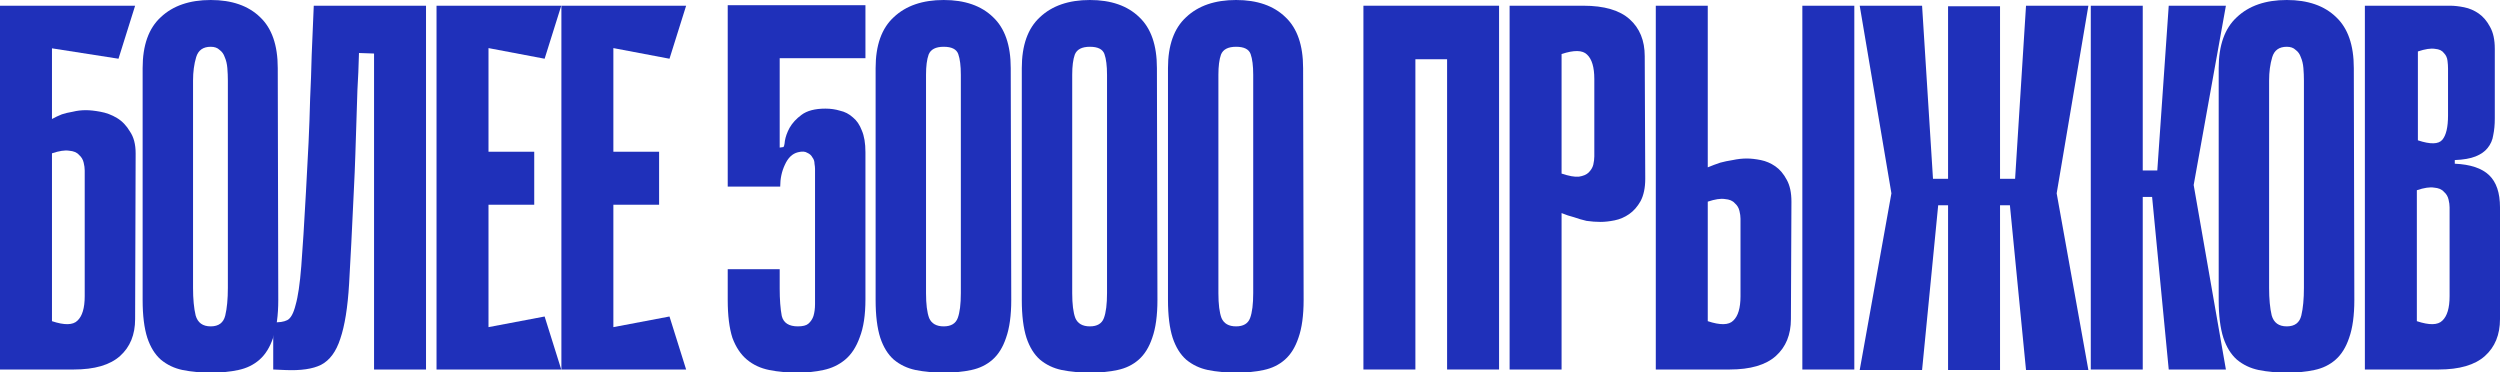
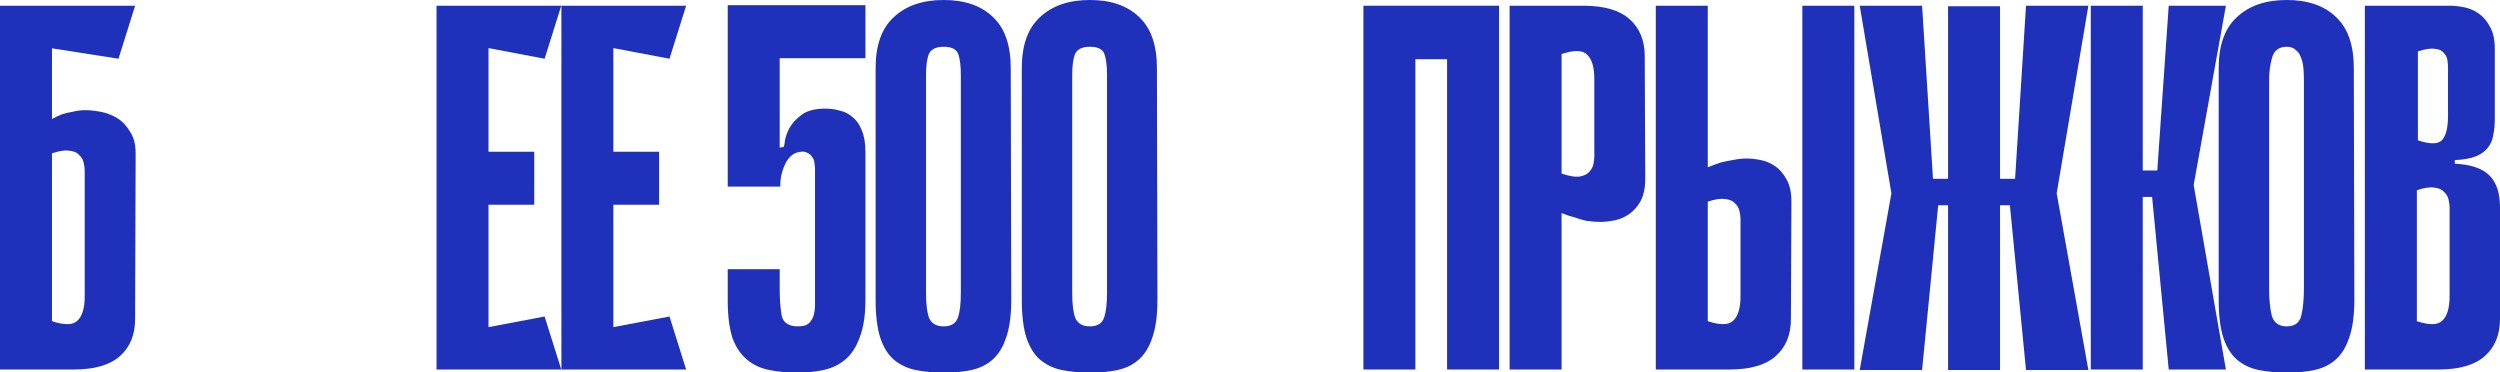
<svg xmlns="http://www.w3.org/2000/svg" viewBox="0 0 1158.665 172.445" fill="none">
  <path d="M1096.04 2.649H1135.542C1137.469 2.649 1139.637 2.89 1142.046 3.372C1144.454 3.854 1146.701 4.817 1148.791 6.262C1150.878 7.708 1152.643 9.795 1154.088 12.525C1155.533 15.094 1156.255 18.466 1156.255 22.641V54.917C1156.255 57.807 1156.015 60.376 1155.533 62.624C1155.213 64.873 1154.331 66.88 1152.883 68.646C1151.601 70.252 1149.753 71.536 1147.344 72.5C1144.936 73.463 1141.724 74.025 1137.709 74.186V75.872C1144.936 76.193 1150.236 77.959 1153.608 81.171C1156.978 84.382 1158.665 89.36 1158.665 96.104V147.89C1158.665 155.116 1156.338 160.816 1151.681 164.991C1147.024 169.166 1139.877 171.254 1130.242 171.254H1096.04V2.649ZM1120.608 65.033C1126.39 66.96 1130.162 66.88 1131.93 64.792C1133.695 62.705 1134.58 58.931 1134.58 53.472V31.794C1134.58 30.67 1134.5 29.466 1134.337 28.181C1134.177 26.736 1133.615 25.531 1132.652 24.568C1131.85 23.444 1130.485 22.802 1128.557 22.641C1126.63 22.32 1123.98 22.721 1120.608 23.845V65.033ZM1120.128 148.853C1125.908 150.78 1129.842 150.7 1131.93 148.613C1134.177 146.525 1135.302 142.752 1135.302 137.292V96.104C1135.302 94.98 1135.142 93.776 1134.82 92.491C1134.5 91.046 1133.777 89.842 1132.652 88.879C1131.69 87.755 1130.162 87.112 1128.075 86.952C1126.148 86.63 1123.5 87.032 1120.128 88.156V148.853Z" fill="#1F30BA" />
  <path d="M1091.155 138.978C1091.155 146.204 1090.35 152.065 1088.745 156.561C1087.301 160.897 1085.213 164.269 1082.483 166.677C1079.754 169.086 1076.461 170.692 1072.607 171.495C1068.914 172.297 1064.74 172.699 1060.082 172.699C1055.265 172.699 1050.851 172.297 1046.836 171.495C1042.981 170.692 1039.609 169.086 1036.719 166.677C1033.989 164.269 1031.902 160.897 1030.457 156.561C1029.012 152.065 1028.29 146.204 1028.29 138.978V31.553C1028.29 20.955 1031.1 13.087 1036.719 7.948C1042.339 2.65 1050.046 0 1059.843 0C1069.637 0 1077.264 2.65 1082.723 7.948C1088.183 13.087 1090.913 20.955 1090.913 31.553L1091.155 138.978ZM1059.843 21.678C1056.31 21.678 1054.06 23.283 1053.098 26.495C1052.133 29.707 1051.653 33.319 1051.653 37.334V133.438C1051.653 138.577 1052.053 142.832 1052.858 146.204C1053.82 149.576 1056.148 151.262 1059.843 151.262C1063.535 151.262 1065.782 149.576 1066.587 146.204C1067.389 142.832 1067.789 138.577 1067.789 133.438V37.334C1067.789 35.407 1067.709 33.48 1067.549 31.553C1067.389 29.626 1066.987 27.94 1066.345 26.495C1065.865 25.05 1065.06 23.926 1063.937 23.123C1062.972 22.159 1061.607 21.678 1059.843 21.678Z" fill="#1F30BA" />
  <path d="M993.09 79.003H999.834L1005.134 2.649H1031.63L1016.696 85.747L1031.63 171.254H1005.134L997.427 91.287H993.09V79.003ZM969.004 2.649H993.09V171.254H969.004V2.649Z" fill="#1F30BA" />
  <path d="M926.947 82.857H933.932L938.991 2.649H967.894L953.2 89.601L967.894 171.495H938.991L931.524 95.141H926.947V82.857ZM902.861 2.89H926.947V171.495H902.861V2.89ZM898.284 95.141L890.817 171.495H861.914L876.606 89.601L861.914 2.649H890.817L895.877 82.857H902.861V95.141H898.284ZM902.861 171.495V2.89H926.947V171.495H902.861Z" fill="#1F30BA" />
  <path d="M859.412 171.254H835.326V2.649H859.412V171.254ZM791.49 77.558C793.417 76.755 795.344 76.032 797.272 75.39C799.037 74.909 800.964 74.507 803.051 74.186C805.299 73.704 807.466 73.463 809.556 73.463C811.481 73.463 813.651 73.704 816.058 74.186C818.468 74.668 820.715 75.631 822.802 77.076C824.89 78.522 826.657 80.609 828.102 83.339C829.547 85.908 830.269 89.28 830.269 93.455L830.027 147.89C830.027 155.116 827.699 160.816 823.042 164.991C818.385 169.166 811.241 171.254 801.606 171.254H767.404V2.649H791.49V77.558ZM791.49 148.853C797.272 150.78 801.204 150.7 803.291 148.613C805.541 146.525 806.664 142.752 806.664 137.292V101.403C806.664 100.279 806.504 99.075 806.184 97.79C805.861 96.345 805.139 95.141 804.014 94.178C803.051 93.053 801.526 92.411 799.439 92.251C797.512 91.93 794.862 92.331 791.49 93.455V148.853Z" fill="#1F30BA" />
  <path d="M723.737 98.754V171.254H699.651V2.649H733.854C743.488 2.649 750.635 4.737 755.29 8.912C759.947 13.087 762.277 18.787 762.277 26.013L762.517 82.857C762.517 87.032 761.794 90.484 760.349 93.214C758.905 95.783 757.137 97.79 755.05 99.236C752.962 100.681 750.715 101.644 748.305 102.126C745.898 102.608 743.728 102.848 741.803 102.848C739.716 102.848 737.546 102.688 735.299 102.367C733.211 101.885 731.284 101.323 729.519 100.681C727.592 100.199 725.664 99.557 723.737 98.754ZM723.737 25.05V80.448C727.109 81.572 729.759 82.054 731.687 81.894C733.774 81.572 735.299 80.93 736.264 79.967C737.386 78.842 738.109 77.638 738.431 76.354C738.751 74.909 738.911 73.624 738.911 72.5V36.611C738.911 31.152 737.789 27.378 735.541 25.291C733.451 23.203 729.519 23.123 723.737 25.05Z" fill="#1F30BA" />
  <path d="M670.678 2.649H694.764V171.254H670.678V2.649ZM631.899 2.649H655.985V171.254H631.899V2.649ZM692.357 27.458H646.593V2.649H692.357V27.458Z" fill="#1F30BA" />
-   <path d="M604.186 138.978C604.186 146.204 603.383 152.065 601.779 156.561C600.334 160.897 598.246 164.269 595.516 166.677C592.787 169.086 589.494 170.692 585.64 171.495C581.947 172.297 577.773 172.699 573.116 172.699C568.298 172.699 563.881 172.297 559.869 171.495C556.014 170.692 552.642 169.086 549.752 166.677C547.023 164.269 544.935 160.897 543.49 156.561C542.045 152.065 541.32 146.204 541.32 138.978V31.553C541.32 20.955 544.133 13.087 549.752 7.948C555.372 2.65 563.079 0 572.876 0C582.67 0 590.297 2.65 595.756 7.948C601.216 13.087 603.946 20.955 603.946 31.553L604.186 138.978ZM572.876 21.678C569.181 21.678 566.854 22.882 565.889 25.291C565.086 27.539 564.686 30.67 564.686 34.684V135.847C564.686 140.985 565.166 144.839 566.131 147.408C567.254 149.978 569.503 151.262 572.876 151.262C576.248 151.262 578.415 149.978 579.378 147.408C580.343 144.839 580.823 140.985 580.823 135.847V34.684C580.823 30.509 580.423 27.298 579.618 25.05C578.815 22.802 576.568 21.678 572.876 21.678Z" fill="#1F30BA" />
  <path d="M536.433 138.978C536.433 146.204 535.631 152.065 534.026 156.561C532.581 160.897 530.494 164.269 527.764 166.677C525.034 169.086 521.742 170.692 517.887 171.495C514.195 172.297 510.02 172.699 505.363 172.699C500.546 172.699 496.129 172.297 492.117 171.495C488.262 170.692 484.89 169.086 482 166.677C479.27 164.269 477.183 160.897 475.738 156.561C474.293 152.065 473.568 146.204 473.568 138.978V31.553C473.568 20.955 476.38 13.087 482 7.948C487.619 2.65 495.326 0 505.123 0C514.917 0 522.544 2.65 528.004 7.948C533.463 13.087 536.193 20.955 536.193 31.553L536.433 138.978ZM505.123 21.678C501.428 21.678 499.101 22.882 498.136 25.291C497.334 27.539 496.934 30.67 496.934 34.684V135.847C496.934 140.985 497.414 144.839 498.379 147.408C499.501 149.978 501.751 151.262 505.123 151.262C508.495 151.262 510.663 149.978 511.625 147.408C512.59 144.839 513.07 140.985 513.07 135.847V34.684C513.07 30.509 512.67 27.298 511.868 25.05C511.063 22.802 508.815 21.678 505.123 21.678Z" fill="#1F30BA" />
  <path d="M468.683 138.978C468.683 146.204 467.878 152.065 466.273 156.561C464.829 160.897 462.741 164.269 460.011 166.677C457.282 169.086 453.989 170.692 450.135 171.495C446.442 172.297 442.268 172.699 437.611 172.699C432.793 172.699 428.379 172.297 424.364 171.495C420.509 170.692 417.137 169.086 414.247 166.677C411.517 164.269 409.43 160.897 407.985 156.561C406.54 152.065 405.818 146.204 405.818 138.978V31.553C405.818 20.955 408.628 13.087 414.247 7.948C419.867 2.65 427.574 0 437.371 0C447.165 0 454.792 2.65 460.251 7.948C465.711 13.087 468.441 20.955 468.441 31.553L468.683 138.978ZM437.371 21.678C433.676 21.678 431.348 22.882 430.386 25.291C429.581 27.539 429.181 30.67 429.181 34.684V135.847C429.181 140.985 429.664 144.839 430.626 147.408C431.751 149.978 433.998 151.262 437.371 151.262C440.743 151.262 442.91 149.978 443.873 147.408C444.837 144.839 445.317 140.985 445.317 135.847V34.684C445.317 30.509 444.917 27.298 444.115 25.05C443.31 22.802 441.063 21.678 437.371 21.678Z" fill="#1F30BA" />
  <path d="M382.557 50.34C384.964 50.34 387.214 50.662 389.302 51.304C391.549 51.786 393.556 52.829 395.324 54.435C397.088 55.88 398.453 57.888 399.418 60.457C400.541 63.026 401.103 66.398 401.103 70.573V138.737C401.103 145.963 400.221 151.824 398.453 156.32C396.848 160.816 394.599 164.269 391.709 166.677C388.819 169.086 385.447 170.692 381.592 171.495C377.9 172.297 373.965 172.699 369.79 172.699C364.973 172.699 360.559 172.297 356.544 171.495C352.529 170.692 349.077 169.086 346.187 166.677C343.295 164.269 341.048 160.897 339.443 156.561C337.998 152.065 337.275 146.204 337.275 138.978V124.767H361.361V133.679C361.361 138.818 361.681 143.073 362.324 146.445C363.126 149.656 365.616 151.262 369.79 151.262C372.038 151.262 373.645 150.861 374.608 150.058C375.733 149.094 376.535 147.89 377.017 146.445C377.497 144.839 377.74 142.993 377.74 140.905C377.74 138.657 377.74 136.248 377.74 133.679V78.281C377.74 77.638 377.66 76.835 377.497 75.872C377.497 74.748 377.177 73.784 376.535 72.982C376.053 72.018 375.25 71.296 374.128 70.814C373.163 70.171 371.718 70.091 369.79 70.573C367.221 71.215 365.216 73.142 363.768 76.354C362.324 79.405 361.601 82.777 361.601 86.47H337.275V2.409H401.103V26.977H361.361V68.405L363.046 68.164C363.368 68.004 363.608 67.04 363.768 65.274C364.091 63.347 364.813 61.34 365.938 59.252C367.221 57.004 369.068 54.997 371.478 53.231C374.045 51.304 377.74 50.34 382.557 50.34Z" fill="#1F30BA" />
  <path d="M260.188 2.649H284.274V171.254H260.188V2.649ZM310.287 27.218L264.523 18.546L262.598 2.649H317.997L310.287 27.218ZM305.47 94.9H266.693V70.332H305.47V94.9ZM262.598 171.254L264.523 155.357L310.287 146.686L317.997 171.254H262.598Z" fill="#1F30BA" />
  <path d="M202.316 2.649H226.402V171.254H202.316V2.649ZM252.414 27.218L206.651 18.546L204.724 2.649H260.123L252.414 27.218ZM247.598 94.9H208.819V70.332H247.598V94.9ZM204.724 171.254L206.651 155.357L252.414 146.686L260.123 171.254H204.724Z" fill="#1F30BA" />
-   <path d="M173.36 24.809L166.375 24.568C166.214 30.83 165.973 36.531 165.652 41.669C165.491 46.808 165.331 51.866 165.17 56.844C165.01 61.661 164.849 66.639 164.688 71.777C164.528 76.916 164.287 82.616 163.966 88.879C163.163 106.381 162.44 120.592 161.798 131.511C161.156 142.431 159.791 150.941 157.703 157.043C155.777 162.984 152.806 166.999 148.792 169.086C144.938 171.013 139.398 171.816 132.172 171.495L126.632 171.254V149.335C129.362 149.496 131.53 149.175 133.136 148.372C134.741 147.569 136.026 145.241 136.989 141.387C138.113 137.533 138.996 131.511 139.639 123.322C140.281 115.133 141.004 103.651 141.806 88.879C142.288 80.529 142.69 72.901 143.011 65.996C143.332 59.092 143.573 52.348 143.733 45.764C144.054 39.18 144.295 32.436 144.456 25.531C144.777 18.627 145.098 10.999 145.419 2.649H197.446V171.254H173.36V24.809Z" fill="#1F30BA" />
-   <path d="M128.971 138.978C128.971 146.204 128.168 152.065 126.562 156.561C125.117 160.897 123.03 164.269 120.3 166.677C117.57 169.086 114.278 170.692 110.425 171.495C106.731 172.297 102.556 172.699 97.9 172.699C93.082 172.699 88.667 172.297 84.652 171.495C80.798 170.692 77.426 169.086 74.536 166.677C71.806 164.269 69.719 160.897 68.274 156.561C66.828 152.065 66.106 146.204 66.106 138.978V31.553C66.106 20.955 68.916 13.087 74.536 7.948C80.156 2.65 87.864 0 97.659 0C107.454 0 115.081 2.65 120.541 7.948C126 13.087 128.73 20.955 128.73 31.553L128.971 138.978ZM97.659 21.678C94.126 21.678 91.878 23.283 90.915 26.495C89.951 29.707 89.469 33.319 89.469 37.334V133.438C89.469 138.577 89.871 142.832 90.674 146.204C91.637 149.576 93.966 151.262 97.659 151.262C101.352 151.262 103.6 149.576 104.403 146.204C105.206 142.832 105.607 138.577 105.607 133.438V37.334C105.607 35.407 105.527 33.48 105.367 31.553C105.206 29.626 104.804 27.94 104.162 26.495C103.68 25.05 102.877 23.926 101.754 23.123C100.79 22.159 99.425 21.678 97.659 21.678Z" fill="#1F30BA" />
  <path d="M24.086 55.158C25.531 54.355 27.057 53.632 28.663 52.99C30.108 52.508 31.794 52.107 33.721 51.785C35.648 51.304 37.655 51.063 39.742 51.063C41.669 51.063 43.917 51.304 46.487 51.785C49.216 52.267 51.786 53.231 54.194 54.676C56.603 56.121 58.61 58.208 60.216 60.938C61.982 63.508 62.865 66.88 62.865 71.055L62.624 147.89C62.624 155.116 60.296 160.816 55.639 164.991C50.983 169.166 43.837 171.254 34.202 171.254H0V2.649H62.624L54.917 27.218L24.086 22.4V55.158ZM24.086 148.853C29.867 150.78 33.801 150.7 35.889 148.613C38.137 146.525 39.261 142.752 39.261 137.292V79.003C39.261 77.879 39.1 76.675 38.779 75.39C38.458 73.945 37.735 72.741 36.611 71.777C35.648 70.653 34.122 70.011 32.035 69.85C30.108 69.529 27.458 69.931 24.086 71.055V148.853Z" fill="#1F30BA" />
</svg>